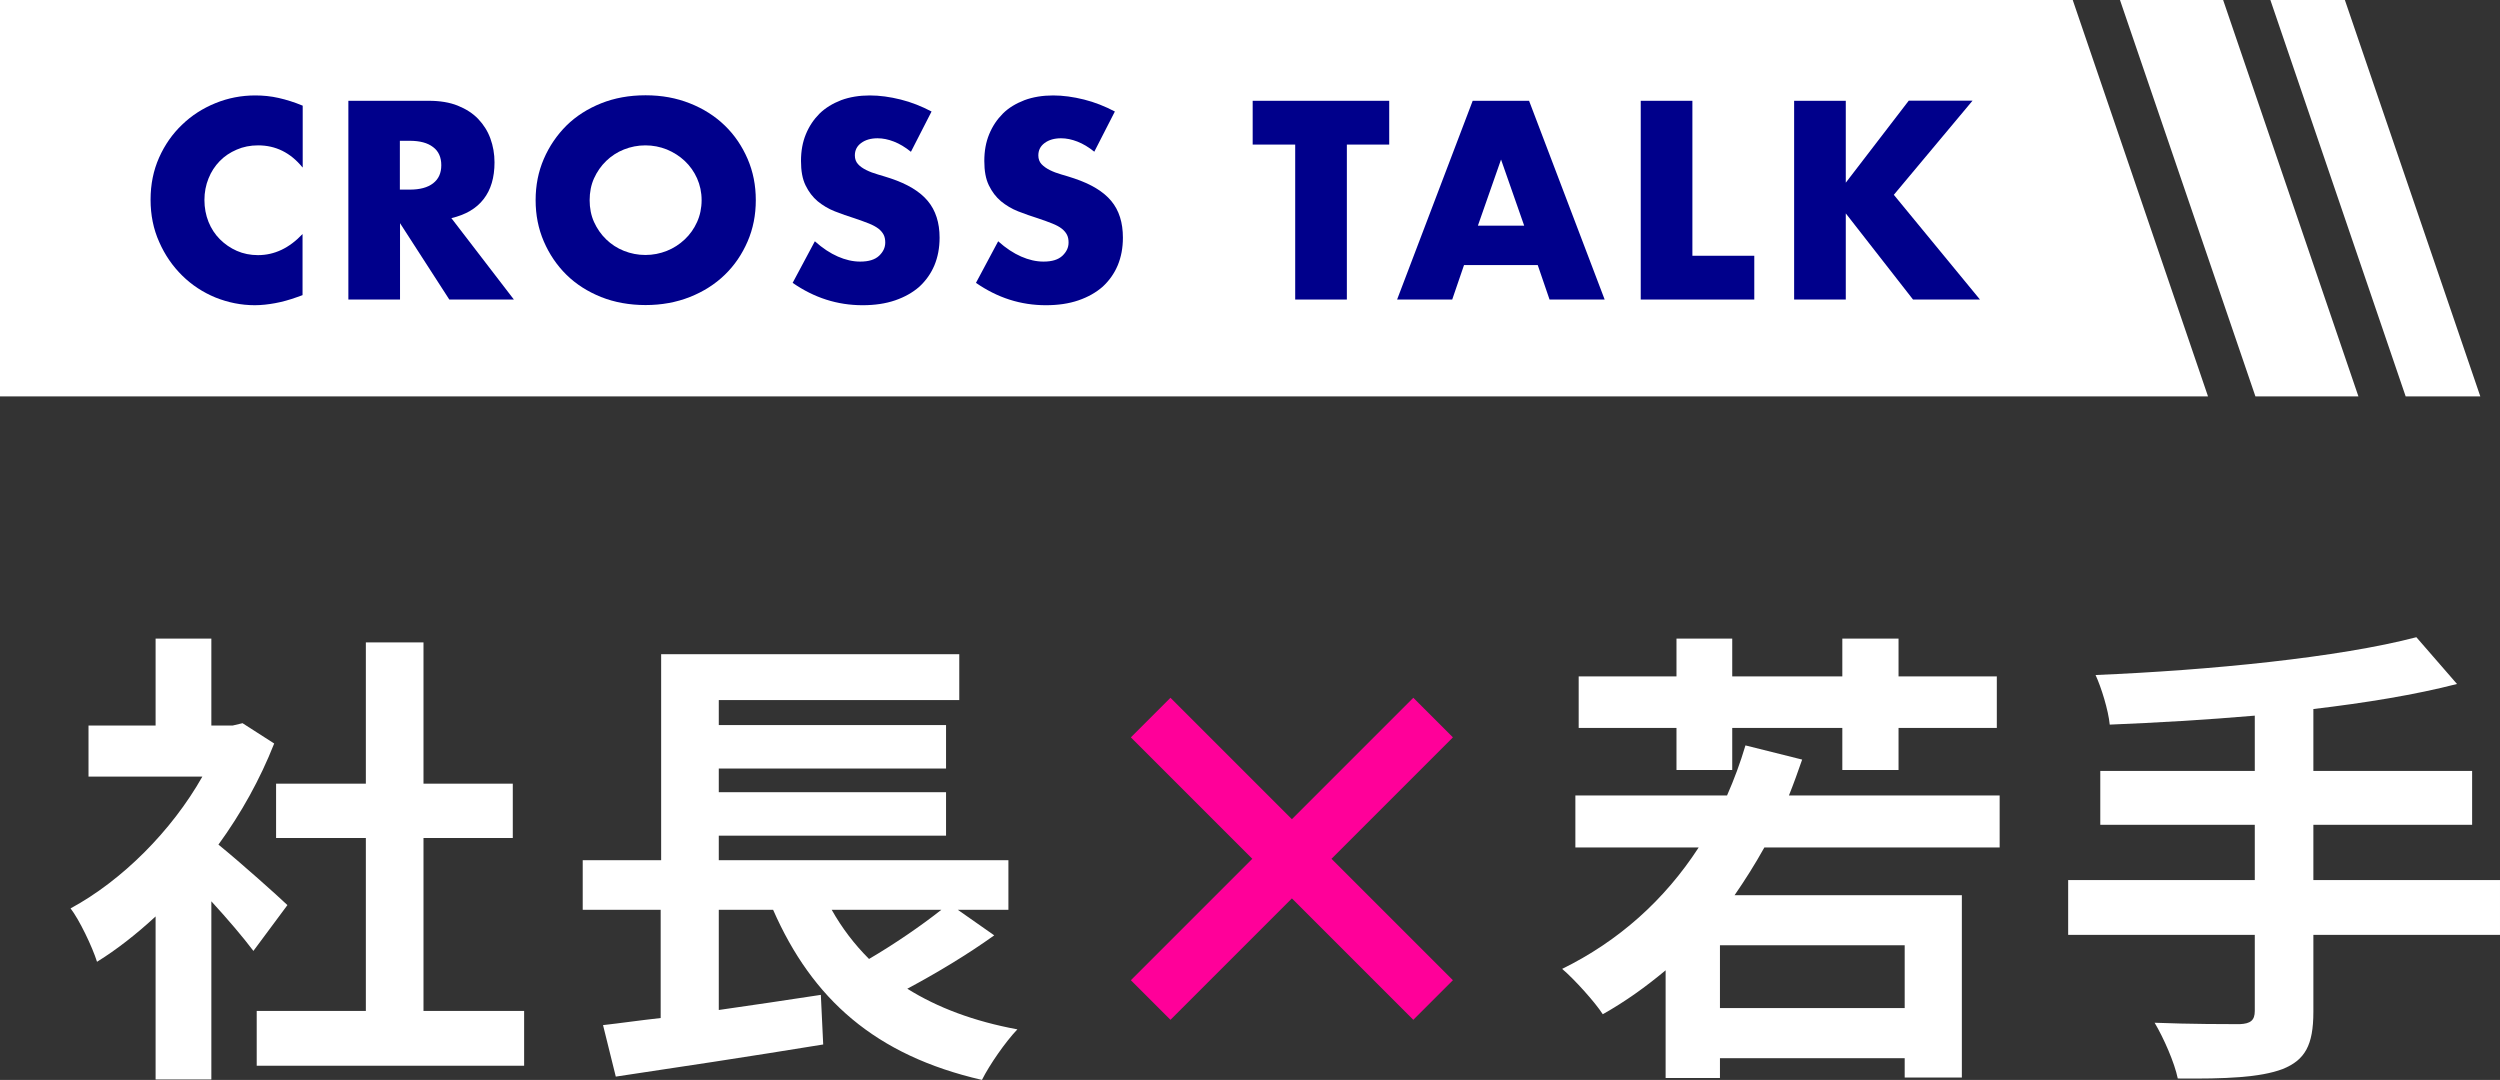
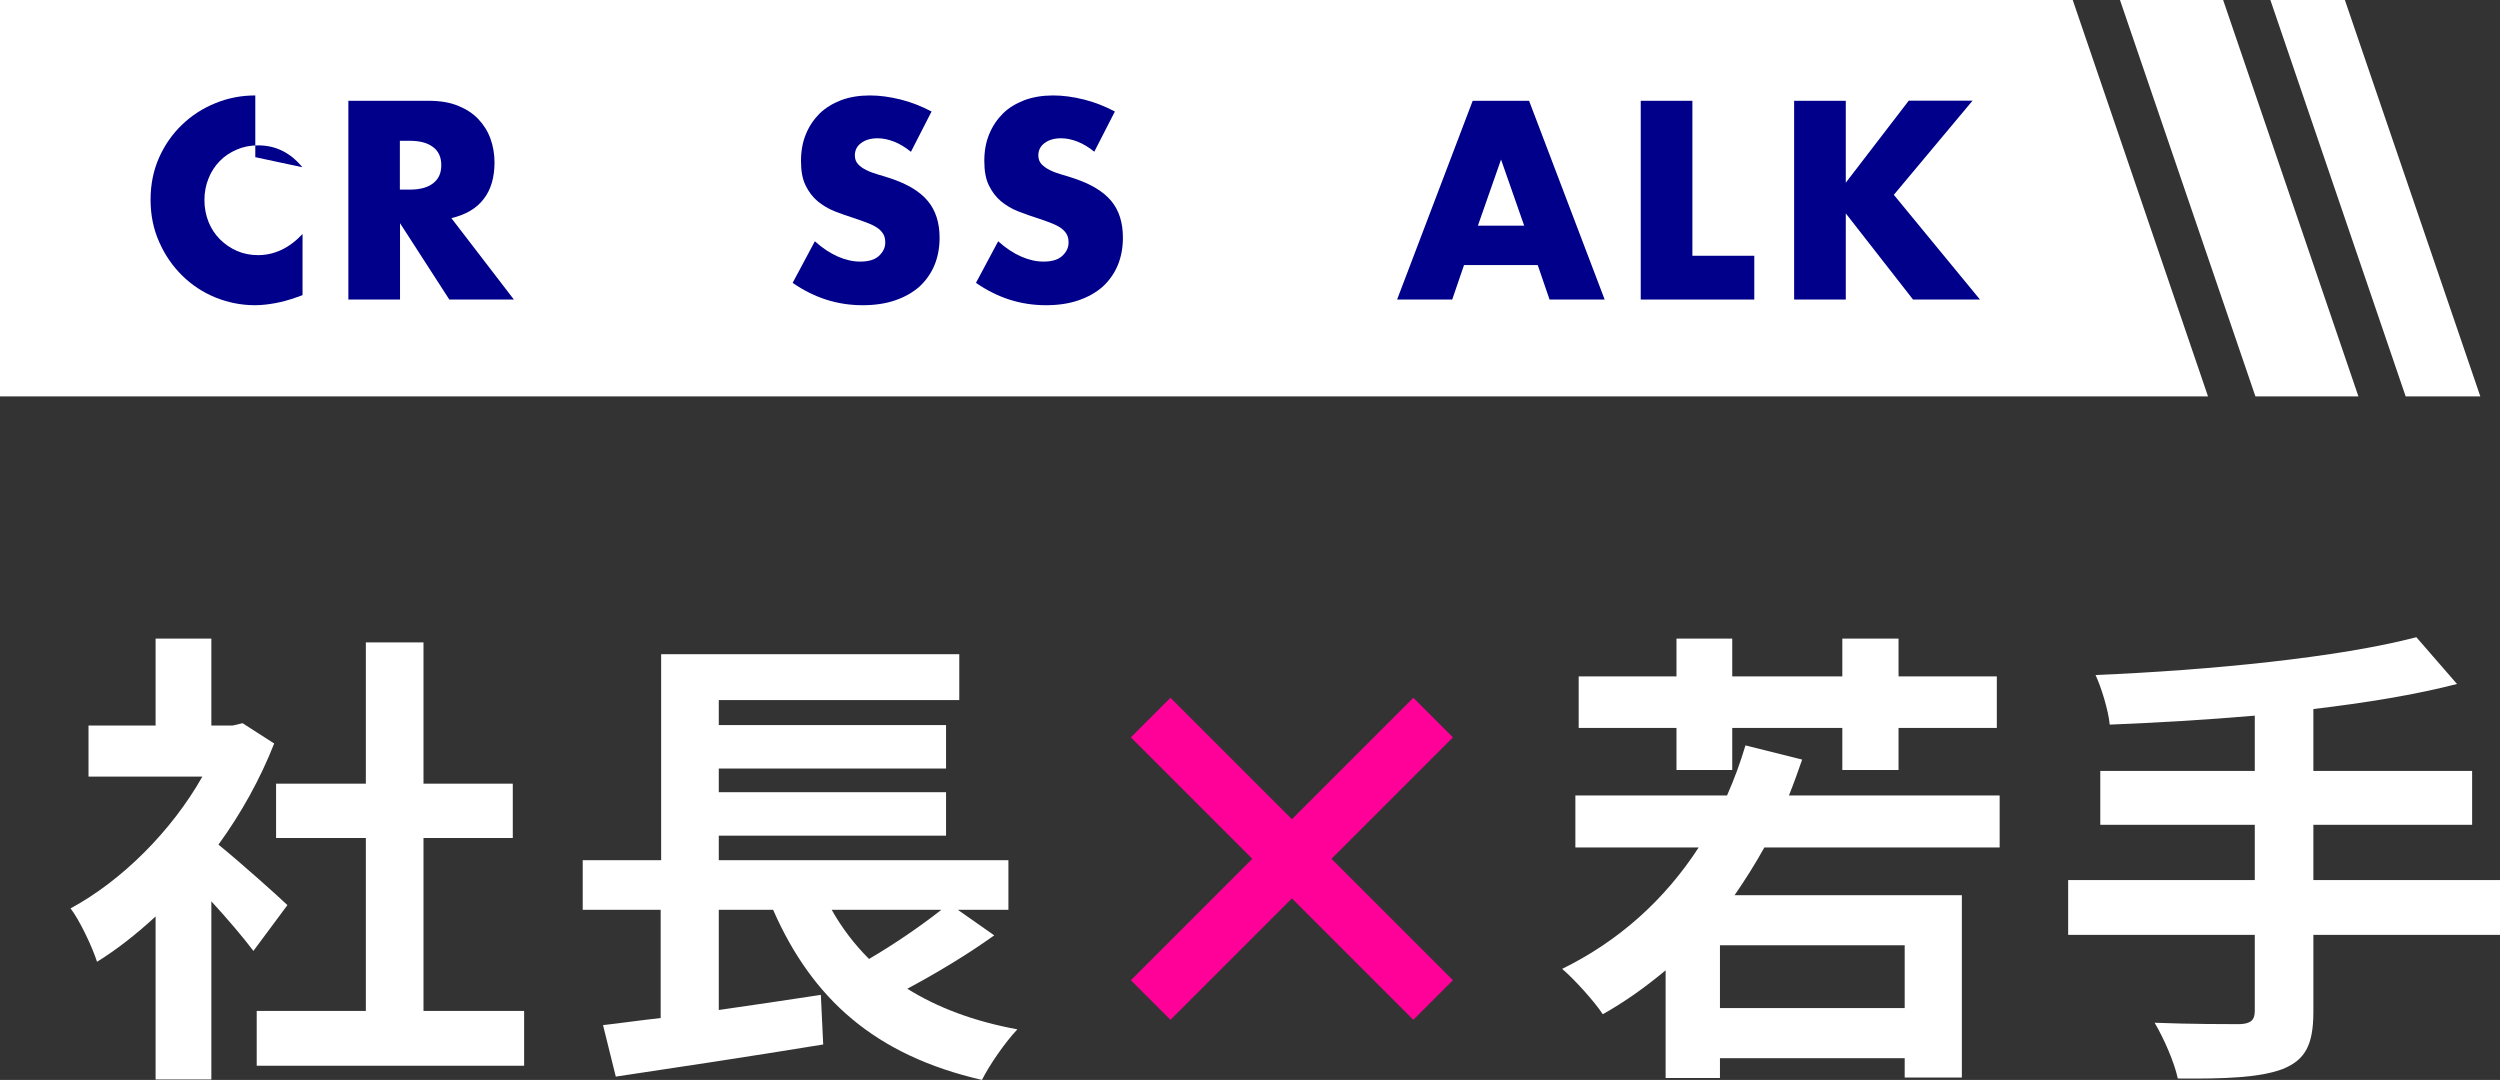
<svg xmlns="http://www.w3.org/2000/svg" id="Layer_2" viewBox="0 0 158.74 68.57">
  <rect x="0" y="0" width="158.74" height="68.57" fill="#333333" stroke="none" />
  <defs>
    <style>
      .cls-1 {
        fill: #fff;
      }

      .cls-2 {
        fill: #f09;
        stroke: #f09;
        stroke-miterlimit: 10;
        stroke-width: .5px;
      }

      .cls-3 {
        fill: #00008b;
      }
    </style>
  </defs>
  <g id="_レイヤー_1" data-name="レイヤー_1">
    <g>
      <g>
        <path class="cls-1" d="M16.09,60.38c-.63-.84-1.65-2.04-2.67-3.15v11.31h-3.54v-10.35c-1.2,1.11-2.46,2.1-3.72,2.88-.3-.96-1.14-2.7-1.68-3.39,3.27-1.77,6.42-4.92,8.37-8.37h-7.23v-3.24h4.26v-5.52h3.54v5.52h1.35l.63-.15,2.01,1.29c-.9,2.28-2.1,4.44-3.54,6.42,1.44,1.17,3.75,3.24,4.38,3.84l-2.16,2.91ZM33.28,64.19v3.48h-16.98v-3.48h6.93v-10.98h-5.7v-3.45h5.7v-8.97h3.66v8.97h5.67v3.45h-5.67v10.98h6.39Z" />
        <path class="cls-1" d="M63.13,59.39c-1.71,1.23-3.72,2.43-5.52,3.39,1.92,1.2,4.23,2.07,6.99,2.58-.75.78-1.77,2.25-2.25,3.21-6.78-1.56-10.77-5.13-13.26-10.8h-3.45v6.36c2.1-.3,4.32-.63,6.48-.96l.15,3.15c-4.59.75-9.54,1.5-13.17,2.04l-.81-3.27c1.08-.12,2.31-.3,3.66-.45v-6.87h-4.95v-3.15h4.98v-13.08h18.93v2.91h-15.27v1.59h14.43v2.76h-14.43v1.5h14.43v2.76h-14.43v1.56h18.39v3.15h-3.21l2.31,1.62ZM52.81,57.77c.66,1.17,1.44,2.19,2.37,3.12,1.59-.93,3.3-2.1,4.59-3.12h-6.96Z" />
        <path class="cls-2" d="M82.03,56.69l-7.71,7.71-2.16-2.16,7.71-7.71-7.71-7.71,2.16-2.16,7.71,7.71,7.71-7.71,2.16,2.16-7.71,7.71,7.71,7.71-2.16,2.16-7.71-7.71Z" />
        <path class="cls-1" d="M112.03,53.81c-.6,1.08-1.23,2.07-1.89,3.03h14.43v11.58h-3.63v-1.23h-11.73v1.26h-3.45v-6.84c-1.26,1.05-2.55,1.98-3.99,2.79-.48-.75-1.8-2.22-2.58-2.88,3.6-1.77,6.51-4.38,8.67-7.71h-7.83v-3.3h9.63c.45-1.02.84-2.07,1.17-3.18l3.6.9c-.27.78-.54,1.53-.84,2.28h13.38v3.3h-14.94ZM106.45,46.22h-6.21v-3.27h6.21v-2.4h3.54v2.4h6.99v-2.4h3.57v2.4h6.24v3.27h-6.24v2.67h-3.57v-2.67h-6.99v2.67h-3.54v-2.67ZM120.94,60.02h-11.73v3.99h11.73v-3.99Z" />
        <path class="cls-1" d="M158.74,59.36h-11.85v4.89c0,2.13-.54,3.06-1.95,3.63-1.44.54-3.6.63-6.66.6-.21-1.02-.9-2.58-1.47-3.54,2.22.09,4.74.09,5.4.09.69-.03.96-.24.96-.84v-4.83h-11.85v-3.48h11.85v-3.51h-9.81v-3.42h9.81v-3.51c-3.12.27-6.27.45-9.21.57-.09-.93-.54-2.37-.9-3.15,7.23-.3,15.45-1.11,20.37-2.4l2.58,2.97c-2.67.69-5.82,1.2-9.12,1.59v3.93h10.08v3.42h-10.08v3.51h11.85v3.48Z" />
      </g>
      <g>
        <polygon class="cls-1" points="0 25.17 140.2 25.17 131.61 0 0 0 0 25.17" />
        <polygon class="cls-1" points="141.16 0 134.61 0 143.21 25.17 149.75 25.17 141.16 0" />
        <polygon class="cls-1" points="148.89 0 144.16 0 152.75 25.17 157.49 25.17 148.89 0" />
        <g>
-           <path class="cls-3" d="M19.2,10.62c-.76-.93-1.7-1.39-2.81-1.39-.49,0-.95.09-1.36.27-.42.18-.78.42-1.08.73-.3.31-.54.67-.71,1.1-.17.42-.26.88-.26,1.37s.09.97.26,1.39c.17.42.41.79.72,1.1s.67.56,1.08.74c.41.18.86.27,1.34.27,1.05,0,1.99-.45,2.83-1.34v3.88l-.33.12c-.5.18-.97.31-1.41.39-.44.08-.86.13-1.29.13-.87,0-1.7-.17-2.5-.49-.8-.33-1.5-.79-2.11-1.39-.61-.6-1.1-1.31-1.46-2.13-.37-.82-.55-1.72-.55-2.69s.18-1.86.54-2.67.85-1.51,1.46-2.09c.61-.59,1.31-1.04,2.12-1.37s1.65-.49,2.53-.49c.5,0,1,.05,1.48.16.49.11,1,.27,1.53.49v3.92Z" />
+           <path class="cls-3" d="M19.2,10.62c-.76-.93-1.7-1.39-2.81-1.39-.49,0-.95.09-1.36.27-.42.18-.78.42-1.08.73-.3.31-.54.67-.71,1.1-.17.42-.26.88-.26,1.37s.09.97.26,1.39c.17.42.41.79.72,1.1s.67.56,1.08.74c.41.18.86.27,1.34.27,1.05,0,1.99-.45,2.83-1.34v3.88l-.33.12c-.5.18-.97.31-1.41.39-.44.08-.86.13-1.29.13-.87,0-1.7-.17-2.5-.49-.8-.33-1.5-.79-2.11-1.39-.61-.6-1.1-1.31-1.46-2.13-.37-.82-.55-1.72-.55-2.69s.18-1.86.54-2.67.85-1.51,1.46-2.09c.61-.59,1.31-1.04,2.12-1.37s1.65-.49,2.53-.49v3.92Z" />
          <path class="cls-3" d="M32.61,19.02h-4.08l-3.13-4.85v4.85h-3.28V6.4h5.11c.7,0,1.32.1,1.84.31.52.21.96.49,1.3.85.34.36.6.77.77,1.24.17.47.26.97.26,1.51,0,.96-.23,1.74-.69,2.33-.46.6-1.15,1-2.05,1.21l3.97,5.17ZM25.39,12.04h.62c.65,0,1.14-.13,1.49-.4.35-.27.52-.65.52-1.15s-.17-.89-.52-1.15c-.35-.27-.84-.4-1.49-.4h-.62v3.11Z" />
-           <path class="cls-3" d="M34.01,12.71c0-.94.17-1.81.52-2.62.35-.81.83-1.51,1.44-2.12.61-.6,1.35-1.07,2.2-1.41.85-.34,1.79-.51,2.82-.51s1.95.17,2.81.51c.86.34,1.6.81,2.22,1.41s1.1,1.31,1.45,2.12c.35.81.52,1.68.52,2.62s-.17,1.81-.52,2.62-.83,1.52-1.45,2.12-1.36,1.07-2.22,1.41c-.86.34-1.8.51-2.81.51s-1.97-.17-2.82-.51c-.85-.34-1.59-.81-2.2-1.41-.61-.6-1.09-1.31-1.44-2.12-.35-.81-.52-1.68-.52-2.62ZM37.44,12.71c0,.5.09.97.28,1.39.19.42.45.79.77,1.1.32.31.7.56,1.13.73.43.17.88.26,1.36.26s.93-.09,1.36-.26c.43-.17.81-.42,1.14-.73s.59-.68.78-1.1c.19-.42.29-.89.29-1.39s-.1-.96-.29-1.39c-.19-.42-.45-.79-.78-1.1-.33-.31-.71-.55-1.14-.73-.43-.17-.88-.26-1.36-.26s-.93.09-1.36.26c-.43.17-.81.42-1.13.73-.32.31-.58.68-.77,1.1-.19.42-.28.89-.28,1.39Z" />
          <path class="cls-3" d="M57.83,9.63c-.36-.29-.71-.5-1.07-.64-.36-.14-.7-.21-1.04-.21-.42,0-.77.1-1.04.3-.27.2-.4.46-.4.79,0,.22.07.41.2.55.13.15.31.27.53.38.22.11.46.2.74.28.27.08.54.16.81.25,1.07.36,1.85.83,2.35,1.43.5.6.75,1.38.75,2.33,0,.65-.11,1.23-.33,1.76-.22.52-.54.97-.95,1.35-.42.37-.93.66-1.54.87-.61.21-1.3.31-2.07.31-1.6,0-3.07-.47-4.44-1.42l1.41-2.64c.49.44.98.76,1.46.97.48.21.95.32,1.42.32.54,0,.93-.12,1.2-.37.26-.25.39-.52.39-.84,0-.19-.03-.35-.1-.49-.07-.14-.18-.27-.33-.39-.16-.12-.36-.23-.61-.33s-.56-.21-.91-.33c-.42-.13-.84-.28-1.25-.44-.41-.16-.77-.38-1.09-.64-.32-.27-.57-.6-.77-1.01-.2-.41-.29-.92-.29-1.55s.1-1.19.31-1.7c.21-.51.5-.94.87-1.31.37-.36.83-.64,1.37-.85.54-.2,1.15-.3,1.82-.3.62,0,1.28.09,1.96.26s1.33.43,1.96.76l-1.31,2.56Z" />
          <path class="cls-3" d="M69.48,9.63c-.36-.29-.71-.5-1.07-.64s-.7-.21-1.04-.21c-.42,0-.77.1-1.04.3-.27.2-.4.46-.4.79,0,.22.07.41.2.55s.31.27.53.38c.22.11.46.2.74.28s.54.16.81.25c1.07.36,1.85.83,2.35,1.43.5.6.74,1.38.74,2.33,0,.65-.11,1.23-.33,1.76-.22.52-.54.97-.95,1.35-.42.37-.93.66-1.54.87-.61.21-1.3.31-2.07.31-1.6,0-3.07-.47-4.44-1.42l1.41-2.64c.49.44.98.76,1.46.97.48.21.95.32,1.42.32.54,0,.93-.12,1.2-.37.26-.25.39-.52.39-.84,0-.19-.03-.35-.1-.49-.07-.14-.18-.27-.33-.39s-.36-.23-.61-.33c-.25-.1-.55-.21-.91-.33-.42-.13-.84-.28-1.25-.44s-.77-.38-1.09-.64c-.32-.27-.57-.6-.77-1.01-.2-.41-.29-.92-.29-1.55s.1-1.19.31-1.7c.21-.51.5-.94.87-1.31s.83-.64,1.37-.85c.54-.2,1.15-.3,1.82-.3.62,0,1.28.09,1.96.26.68.17,1.33.43,1.96.76l-1.31,2.56Z" />
-           <path class="cls-3" d="M85.52,9.18v9.84h-3.28v-9.84h-2.7v-2.78h8.67v2.78h-2.69Z" />
          <path class="cls-3" d="M97.65,16.83h-4.69l-.75,2.19h-3.5l4.8-12.62h3.58l4.8,12.62h-3.5l-.75-2.19ZM96.78,14.33l-1.47-4.2-1.47,4.2h2.95Z" />
          <path class="cls-3" d="M107.46,6.4v9.84h3.93v2.78h-7.21V6.4h3.28Z" />
          <path class="cls-3" d="M117.2,11.6l4-5.21h4.05l-5,5.98,5.47,6.65h-4.25l-4.27-5.47v5.47h-3.28V6.4h3.28v5.21Z" />
        </g>
      </g>
    </g>
  </g>
</svg>